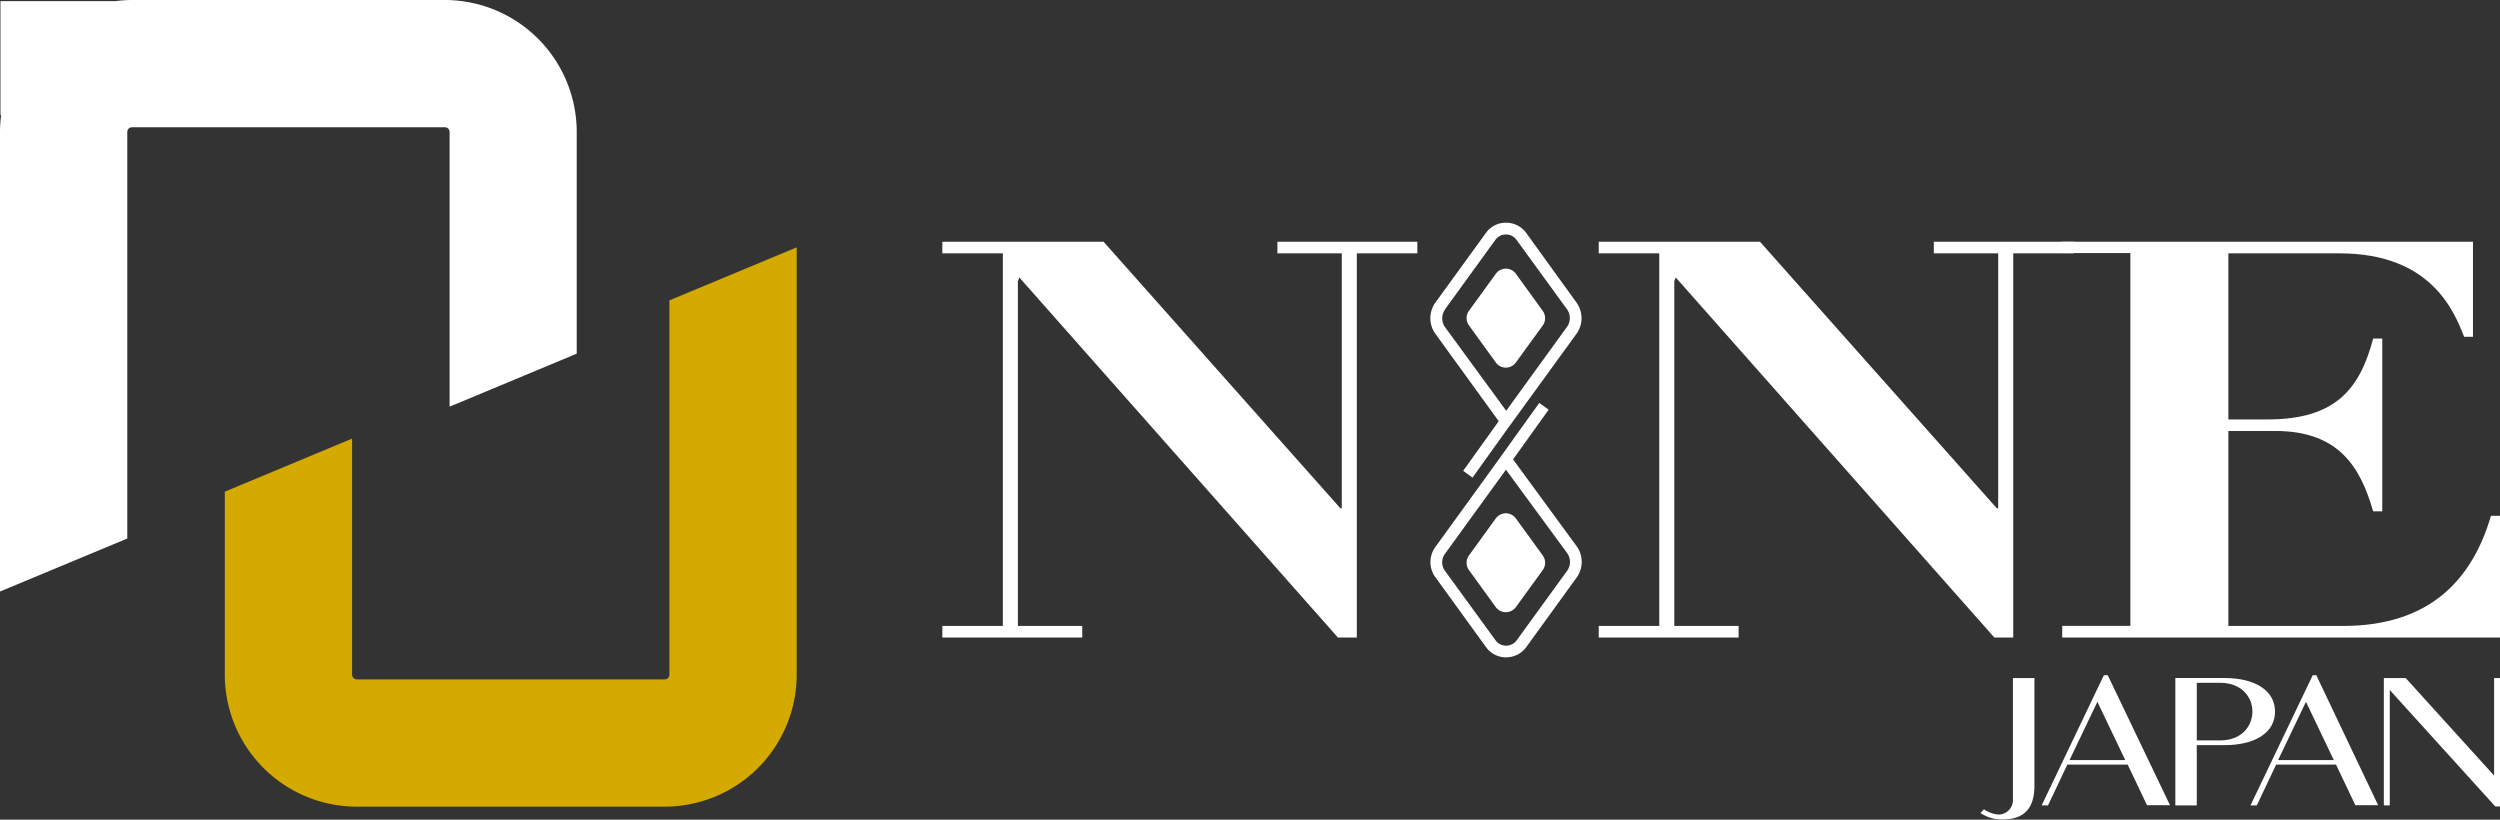
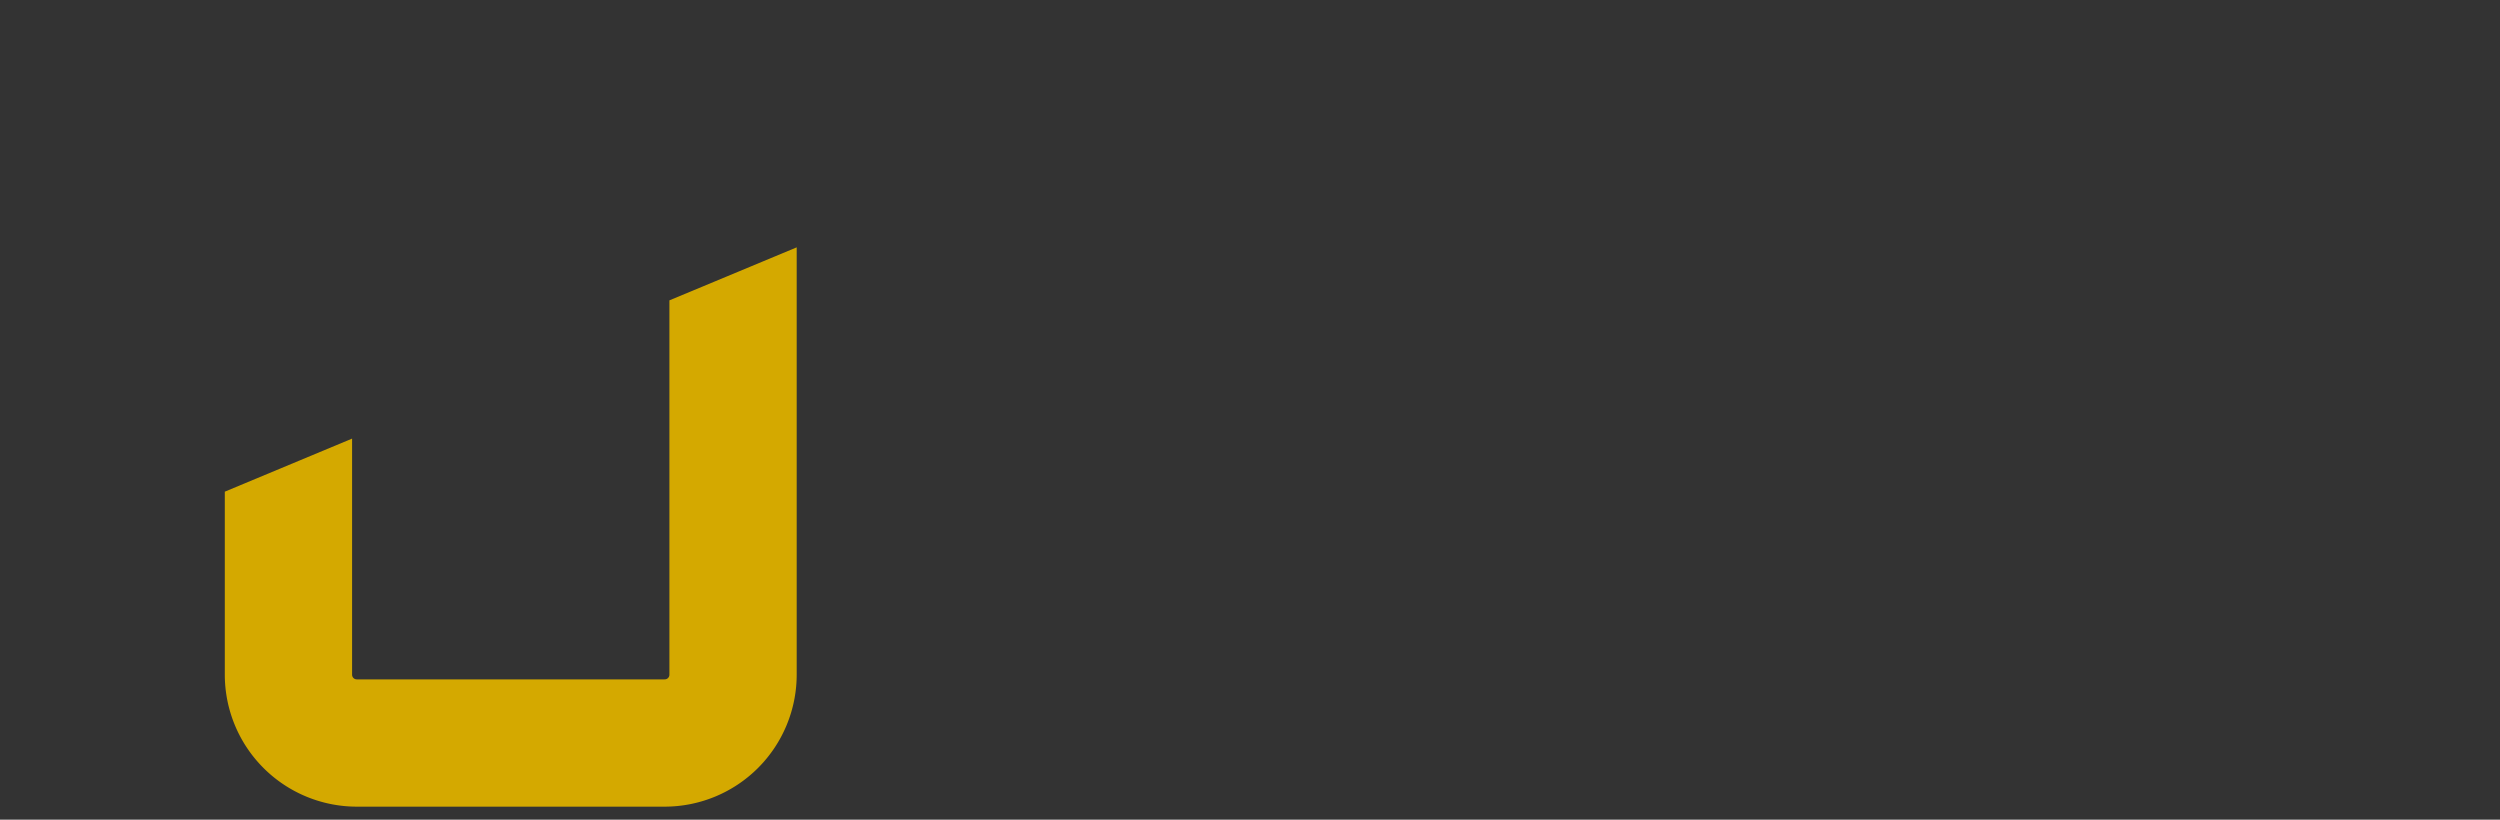
<svg xmlns="http://www.w3.org/2000/svg" viewBox="0 0 429.15 140.7">
  <rect x="0" y="0" width="429.15" height="140.7" fill="#333333" stroke="none" />
  <defs>
    <style>.cls-1{fill:none;}.cls-2{clip-path:url(#clip-path);}.cls-3{fill:#fff;}.cls-4{fill:#d4a900;}</style>
    <clipPath id="clip-path" transform="translate(0 0)">
-       <rect class="cls-1" width="429.15" height="140.7" />
-     </clipPath>
+       </clipPath>
  </defs>
  <g id="Layer_2" data-name="Layer 2">
    <g id="レイヤー_1" data-name="レイヤー 1">
      <g class="cls-2">
        <path class="cls-3" d="M76.38,0H22.65a23.51,23.51,0,0,0-2.8.19H.08V19.76H.2A23,23,0,0,0,0,22.65v78.89l21.85-9.1V22.65a.8.8,0,0,1,.8-.8H76.38a.8.8,0,0,1,.8.8V69.81L99,60.71V22.65A22.67,22.67,0,0,0,76.38,0" transform="translate(0 0)" />
        <path class="cls-3" d="M256.77,62.22a2.12,2.12,0,0,0,3.45,0l4.61-6.35a2.13,2.13,0,0,0,0-2.5L260.22,47a2.13,2.13,0,0,0-3.45,0l-4.61,6.36a2.13,2.13,0,0,0,0,2.5Z" transform="translate(0 0)" />
-         <path class="cls-3" d="M257.27,72.3l-6.1,8.52,1.6,1.17,5.73-8h0L270.6,57.33a4.59,4.59,0,0,0,0-5.42L262,40a4.26,4.26,0,0,0-3.46-1.77h0A4.22,4.22,0,0,0,255.06,40l-8.64,11.91a4.59,4.59,0,0,0,0,5.42Zm-9.22-19.2,8.64-11.92a2.23,2.23,0,0,1,1.82-.93h0a2.23,2.23,0,0,1,1.82.93L269,53.1a2.6,2.6,0,0,1,0,3l-9.25,12.76h0l-1.19,1.66h0L248.05,56.15a2.6,2.6,0,0,1,0-3" transform="translate(0 0)" />
        <path class="cls-3" d="M259.73,78.86l6.11-8.53-1.61-1.16-7.31,10.19L246.45,93.82a4.41,4.41,0,0,0,0,5.34l8.64,11.92a4.21,4.21,0,0,0,3.45,1.76,4.27,4.27,0,0,0,3.46-1.76l8.63-11.92a4.59,4.59,0,0,0,0-5.42ZM269,98l-8.64,11.91a2.25,2.25,0,0,1-3.64,0L248.05,98a2.47,2.47,0,0,1,0-2.94l10.46-14.43L269,94.92A2.61,2.61,0,0,1,269,98" transform="translate(0 0)" />
-         <path class="cls-3" d="M260.22,89a2.13,2.13,0,0,0-3.46,0l-4.6,6.35a2.15,2.15,0,0,0,0,2.51l4.6,6.35a2.14,2.14,0,0,0,3.46,0l4.61-6.35a2.15,2.15,0,0,0,0-2.51Z" transform="translate(0 0)" />
        <polygon class="cls-3" points="161.76 41.5 189.44 41.5 230.09 87.25 230.33 87.25 230.33 43.49 219.28 43.49 219.28 41.5 243.3 41.5 243.3 43.49 232.91 43.49 232.91 109.44 229.67 109.44 174.97 47.62 174.73 48.28 174.73 107.45 185.78 107.45 185.78 109.44 161.76 109.44 161.76 107.45 172.15 107.45 172.15 43.49 161.76 43.49 161.76 41.5" />
        <polygon class="cls-3" points="274.44 41.5 302.12 41.5 342.77 87.25 343.01 87.25 343.01 43.49 331.96 43.49 331.96 41.5 355.98 41.5 355.98 43.49 345.59 43.49 345.59 109.44 342.35 109.44 287.65 47.62 287.41 48.28 287.41 107.45 298.45 107.45 298.45 109.44 274.44 109.44 274.44 107.45 284.83 107.45 284.83 43.49 274.44 43.49 274.44 41.5" />
        <path class="cls-3" d="M354,41.5h70.51V57.82H423c-1.68-4.2-5.53-14.33-21.38-14.33h-19.1V72h6.73c11.76,0,15.85-5.3,18.13-13.89h1.56V87.78h-1.56c-2.16-7.44-5.76-13.8-16.81-13.8h-8.05v33.47h19.7c14.77,0,22.14-7.84,25.38-18.91h1.56v20.9H354v-2h11.7v-64H354Z" transform="translate(0 0)" />
        <path class="cls-3" d="M345.54,137.21a2.5,2.5,0,0,1-2.35,2.62,4.89,4.89,0,0,1-2.5-.83l-.11-.08-.62.64.16.1a6.49,6.49,0,0,0,3.68,1c3.65,0,5.43-1.89,5.43-5.79V116.4h-3.69Z" transform="translate(0 0)" />
        <path class="cls-3" d="M361.82,115.91h-.67l-10.68,22.34h1.09l3.32-7h10.36l3.27,6.88.05.09h3.94L361.86,116Zm3,14.56h-9.56l4.78-10Z" transform="translate(0 0)" />
        <path class="cls-3" d="M390.53,122.15c0-3.55-3.32-5.76-8.67-5.76h-8.44v21.86h3.68V127.91h4.76c5.35,0,8.67-2.2,8.67-5.76m-13.43-4.94h4c3.81,0,5.55,2.56,5.55,4.94s-1.74,4.95-5.55,4.95h-4Z" transform="translate(0 0)" />
        <path class="cls-3" d="M397.62,115.91H397l-10.68,22.34h1.08l3.32-7H401l3.28,6.88,0,.09h3.95L397.66,116Zm3,14.56h-9.56l4.78-10Z" transform="translate(0 0)" />
        <polygon class="cls-3" points="428.14 116.4 428.14 133.14 413.01 116.45 412.96 116.4 409.21 116.4 409.21 138.25 410.23 138.25 410.23 118.45 428.29 138.38 428.34 138.44 429.15 138.44 429.15 116.4 428.14 116.4" />
      </g>
      <path class="cls-4" d="M114.91,51.56v64.26a.8.8,0,0,1-.8.8H61.24a.8.8,0,0,1-.8-.8V75.29L38.59,84.4v31.42a22.67,22.67,0,0,0,22.65,22.65h52.87a22.67,22.67,0,0,0,22.65-22.65V42.46Z" transform="translate(0 0)" />
    </g>
  </g>
</svg>